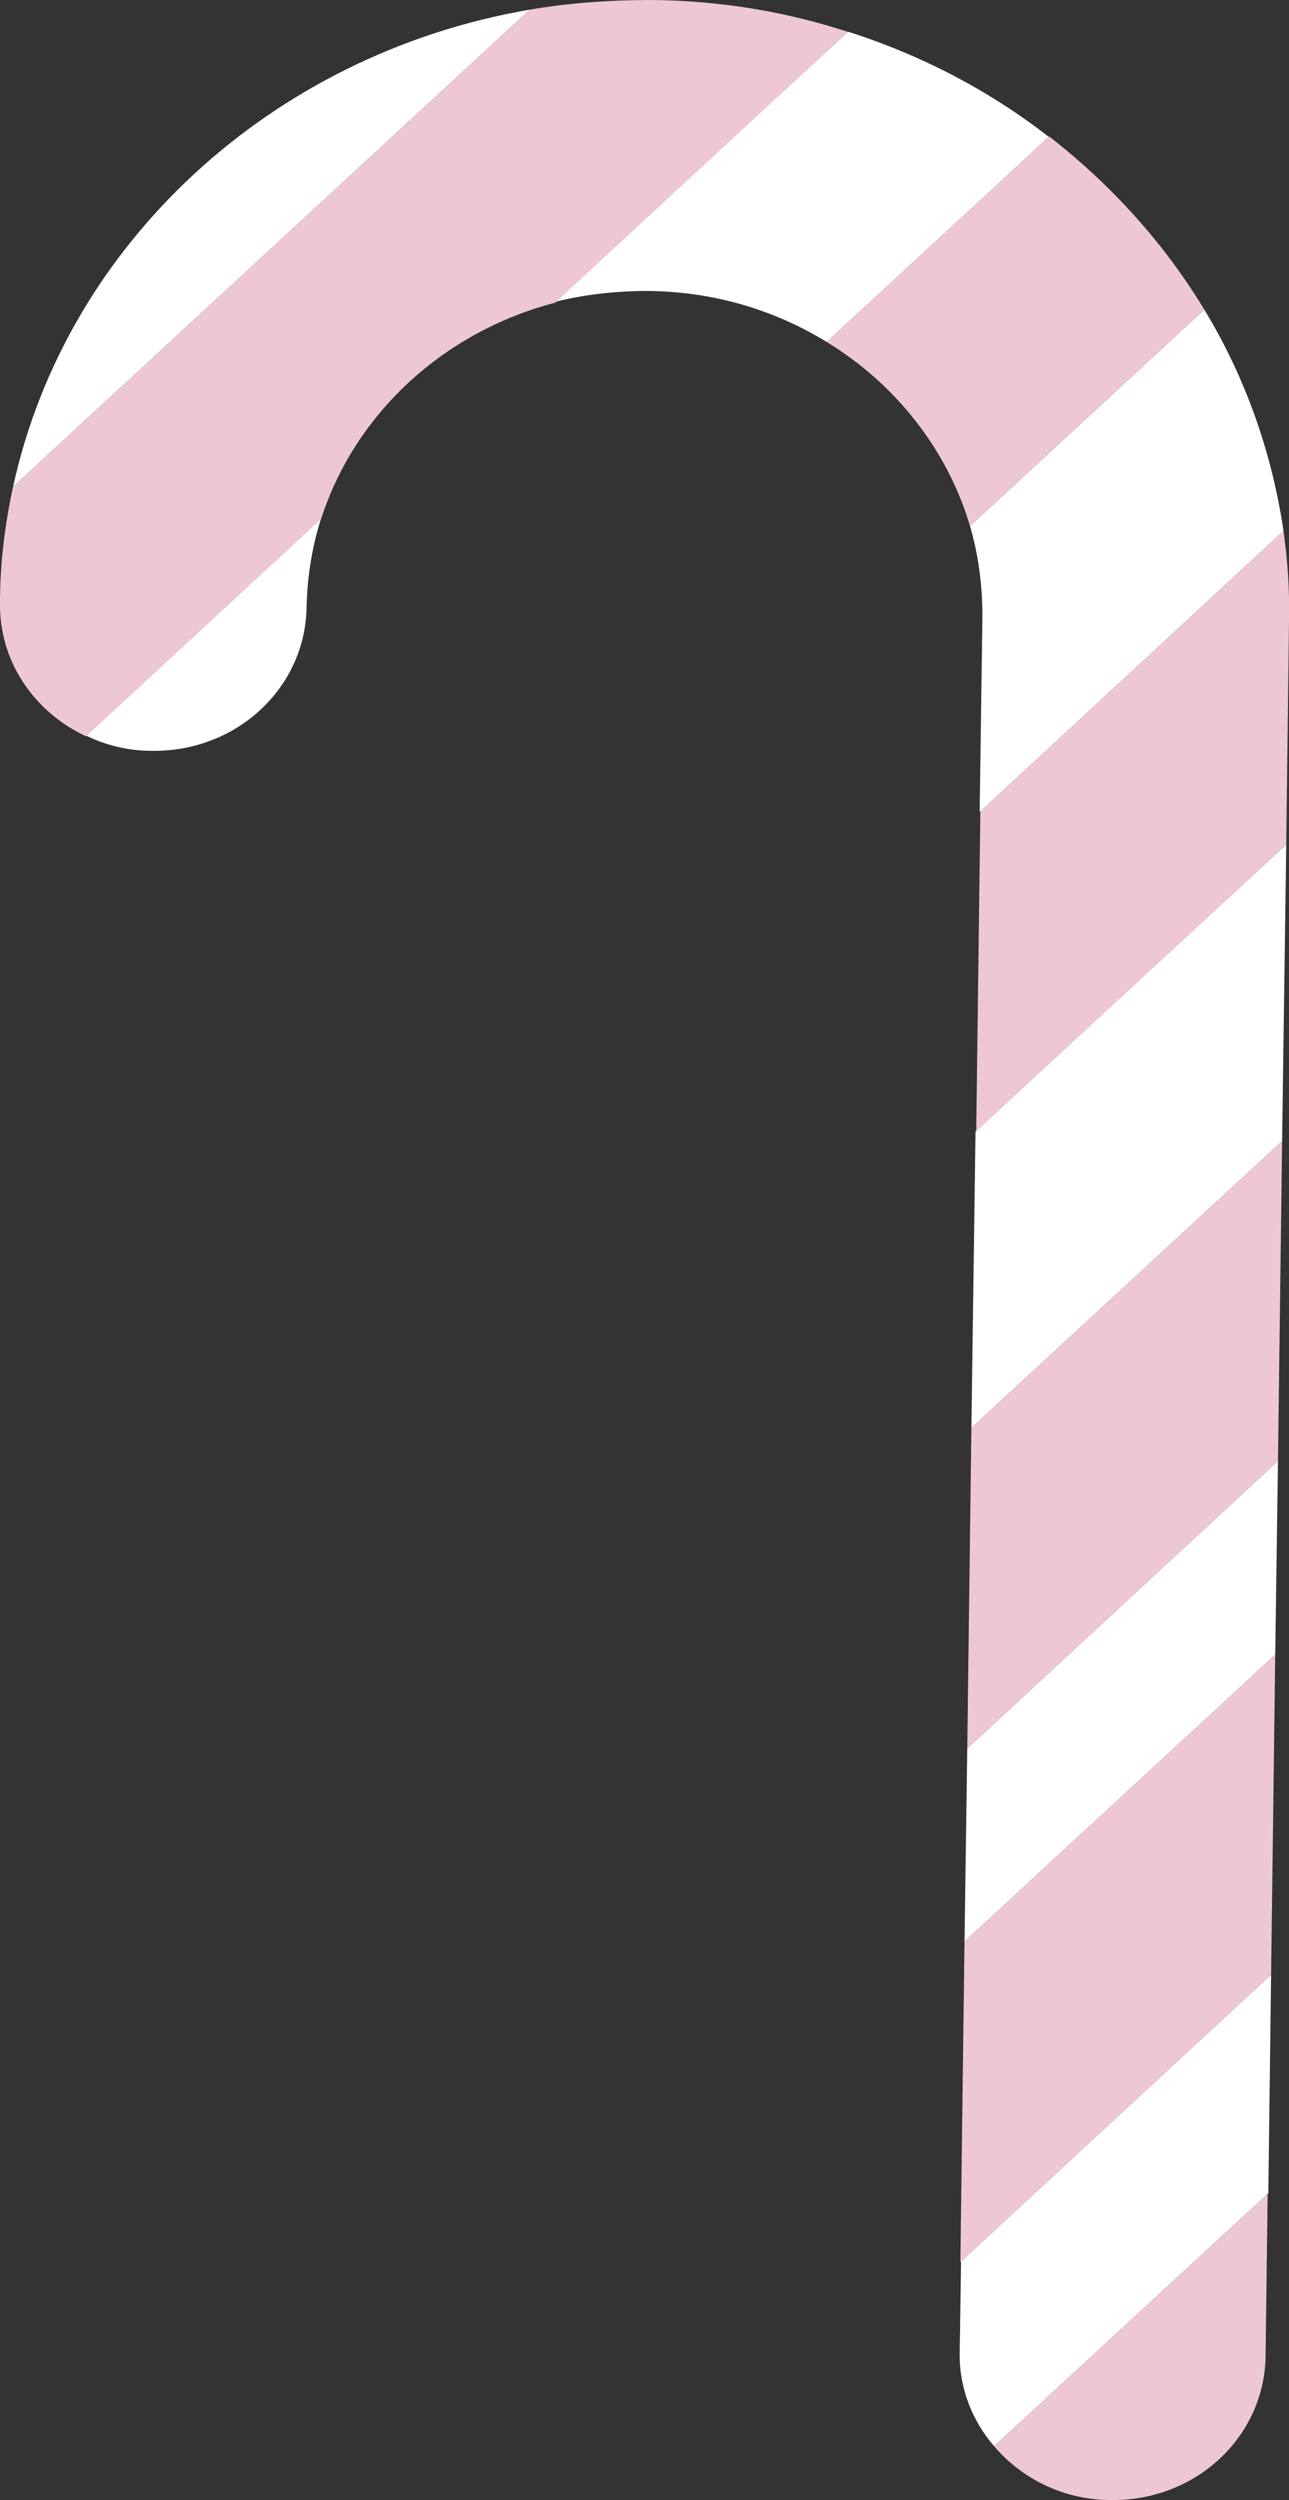
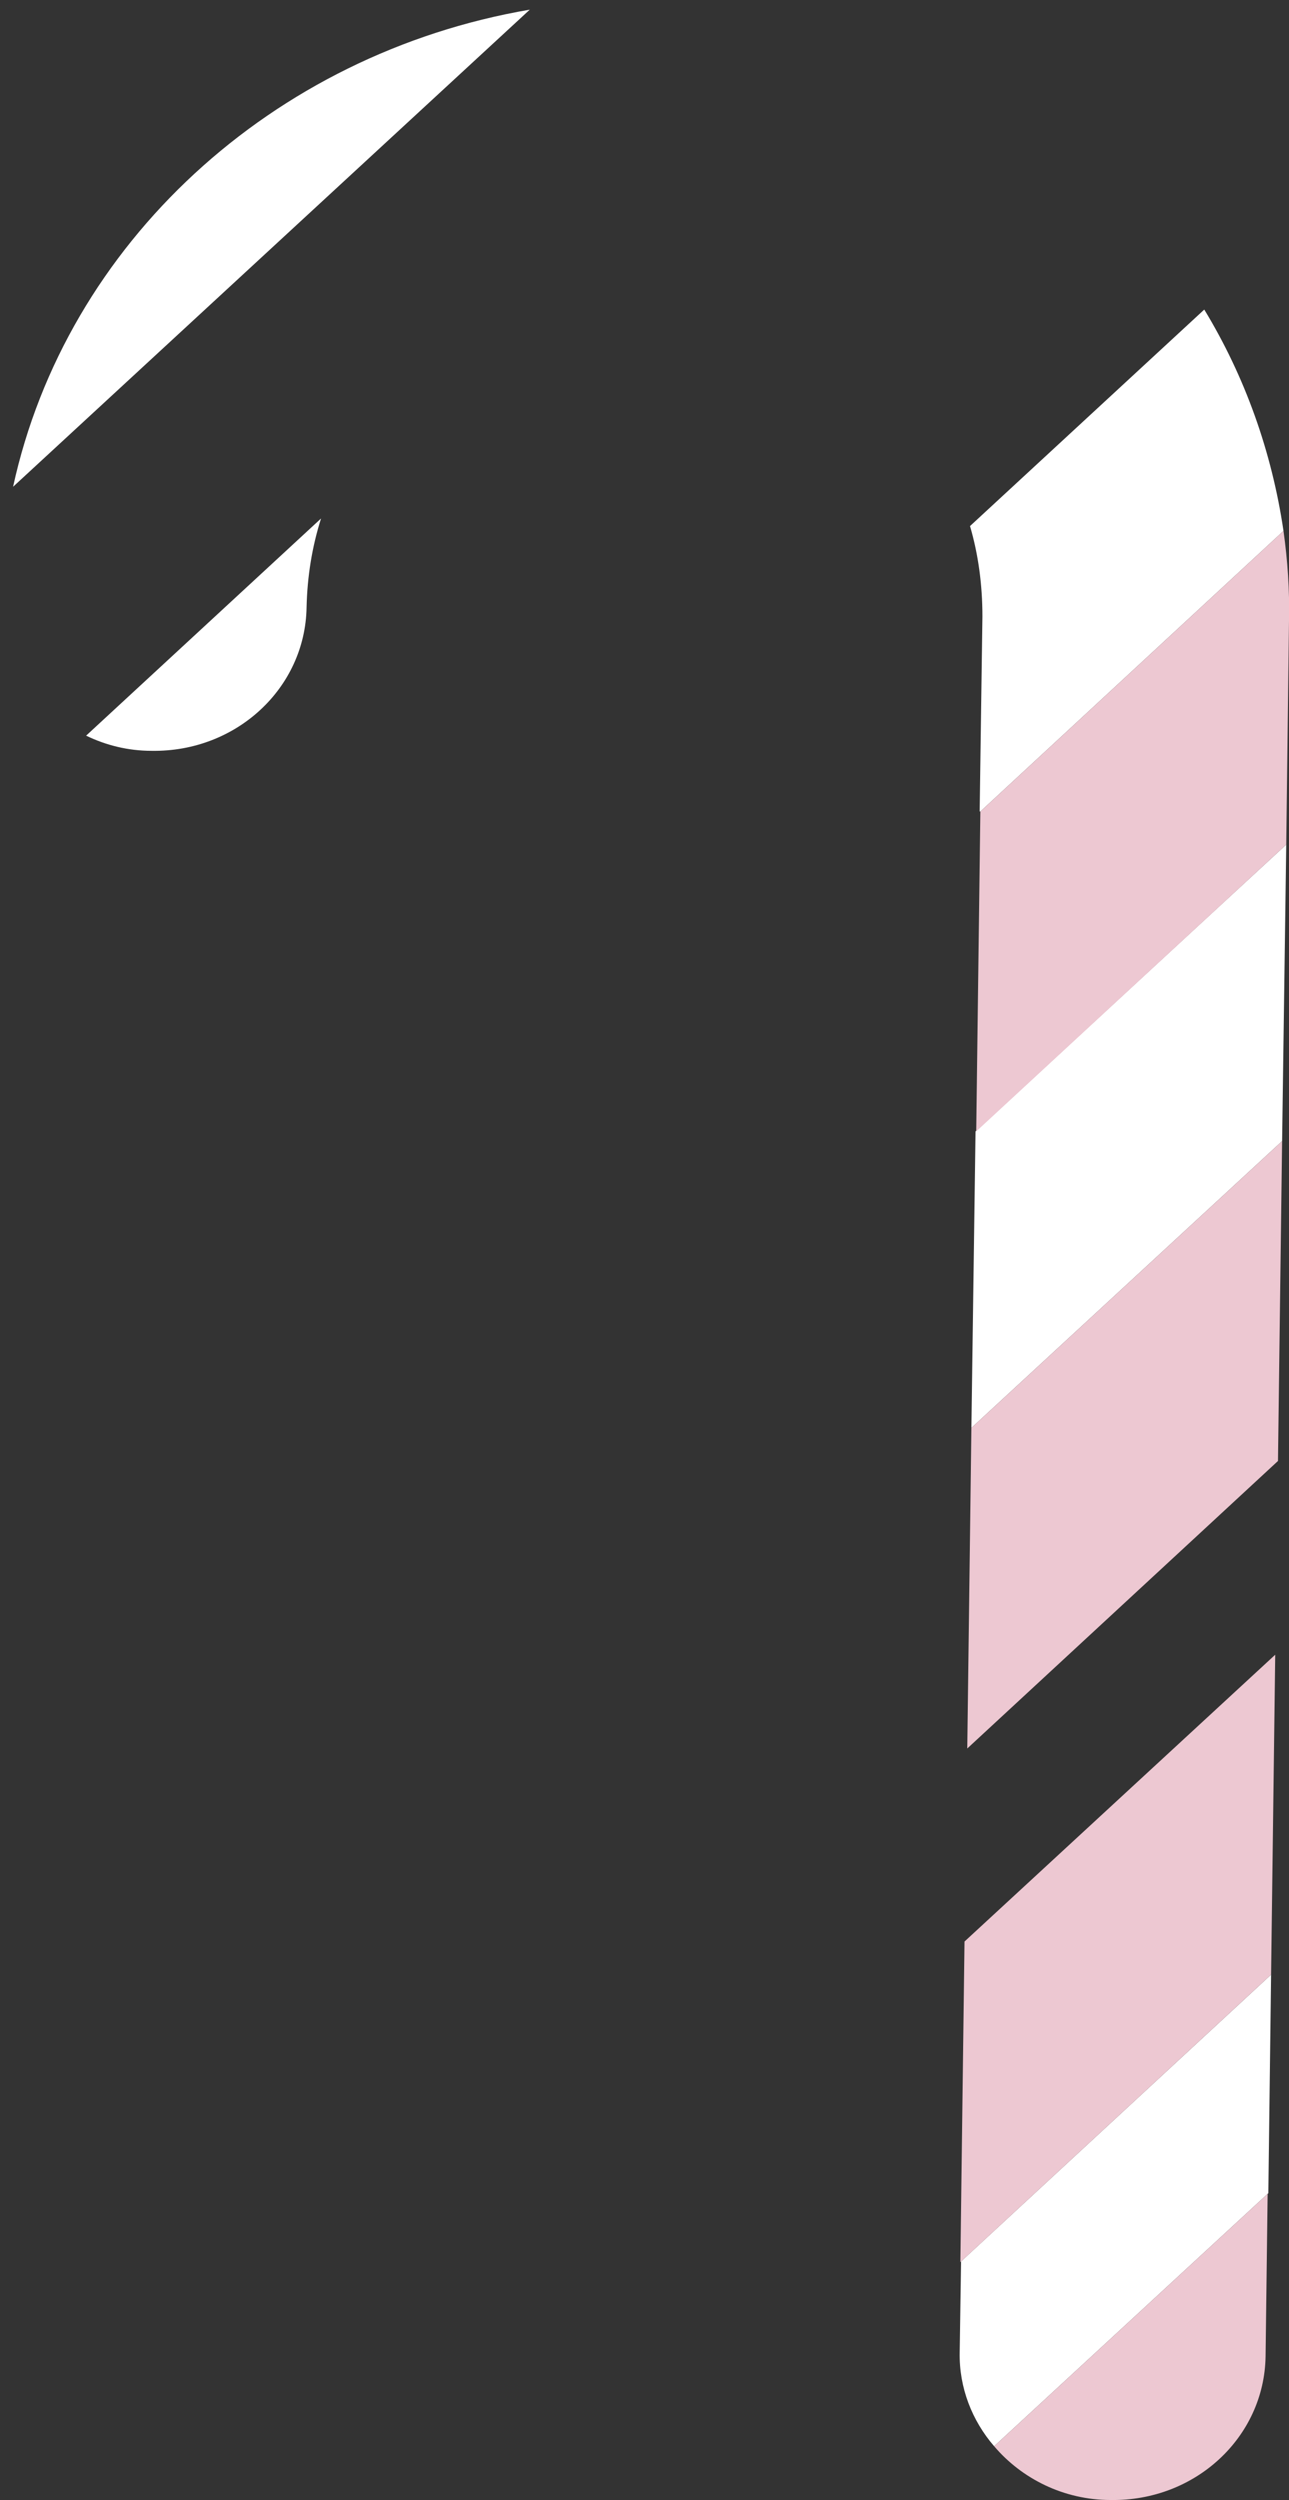
<svg xmlns="http://www.w3.org/2000/svg" id="Calque_2" data-name="Calque 2" viewBox="0 0 18.71 36.26">
  <rect x="0" y="0" width="18.71" height="36.26" fill="#333333" stroke="none" />
  <defs>
    <style>
      .cls-1 {
        fill: #fff;
      }

      .cls-2 {
        fill: #edc8d2;
      }
    </style>
  </defs>
  <g id="Calque_2-2" data-name="Calque 2">
    <g>
      <path class="cls-1" d="M4.66,7.52c-.13.41-.2.84-.21,1.29-.02,1.17-1.02,2.1-2.25,2.08-.34,0-.66-.08-.95-.22l3.41-3.15Z" />
      <g>
        <path class="cls-1" d="M7.69.14L.19,7.06C.96,3.53,3.95.78,7.69.14Z" />
-         <path class="cls-1" d="M15.23,1.98l-3.23,2.98c-.75-.46-1.63-.73-2.59-.74-.47,0-.93.05-1.36.16L12.31.46c1.07.34,2.06.86,2.92,1.53Z" />
        <path class="cls-1" d="M14.22,11.77l.04-2.83c0-.46-.06-.9-.18-1.31l3.4-3.14c.59.97.98,2.06,1.15,3.21l-4.4,4.07Z" />
        <polygon class="cls-1" points="18.67 12.25 18.61 16.55 14.1 20.71 14.16 16.41 18.67 12.25" />
-         <polygon class="cls-1" points="18.55 21.19 18.51 24 14 28.16 14.04 25.36 18.55 21.19" />
        <path class="cls-1" d="M18.45,28.64l-.04,3.17-3.98,3.67c-.32-.37-.51-.85-.5-1.36l.02-1.32,4.5-4.16Z" />
        <polygon class="cls-2" points="18.51 24 18.45 28.64 13.94 32.81 14 28.16 18.51 24" />
        <path class="cls-2" d="M18.4,31.81l-.03,2.37c-.02,1.17-1.02,2.1-2.25,2.08-.68,0-1.29-.31-1.69-.78l3.98-3.67Z" />
        <polygon class="cls-2" points="18.61 16.55 18.55 21.19 14.04 25.36 14.1 20.71 18.61 16.55" />
        <path class="cls-2" d="M18.71,9l-.04,3.25-4.5,4.16.06-4.64,4.4-4.07c.06.43.09.86.08,1.3Z" />
-         <path class="cls-2" d="M17.48,4.49l-3.4,3.14c-.33-1.11-1.08-2.06-2.08-2.67l3.23-2.98c.9.7,1.67,1.55,2.25,2.51Z" />
-         <path class="cls-2" d="M12.31.46l-4.25,3.93c-1.62.42-2.91,1.61-3.4,3.14l-3.41,3.15C.5,10.33-.01,9.6,0,8.75c0-.58.07-1.14.19-1.69L7.69.14C8.27.04,8.86,0,9.47,0c.99.01,1.94.17,2.83.46Z" />
      </g>
    </g>
  </g>
</svg>